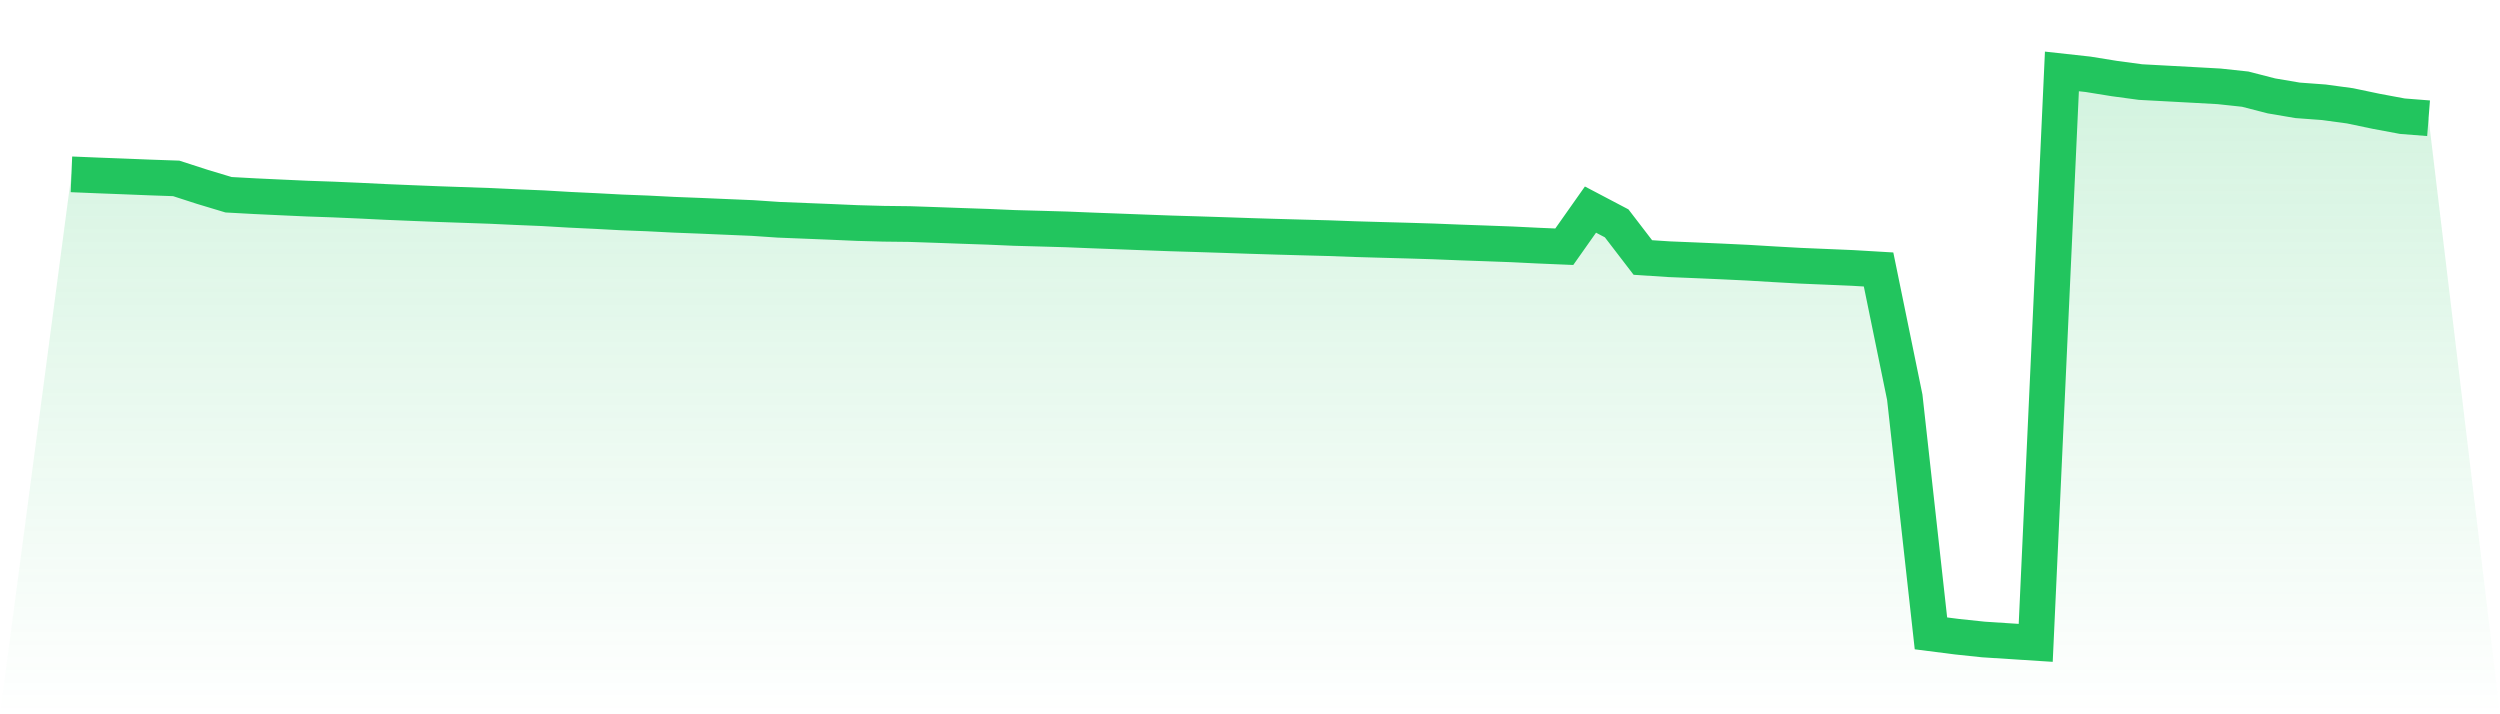
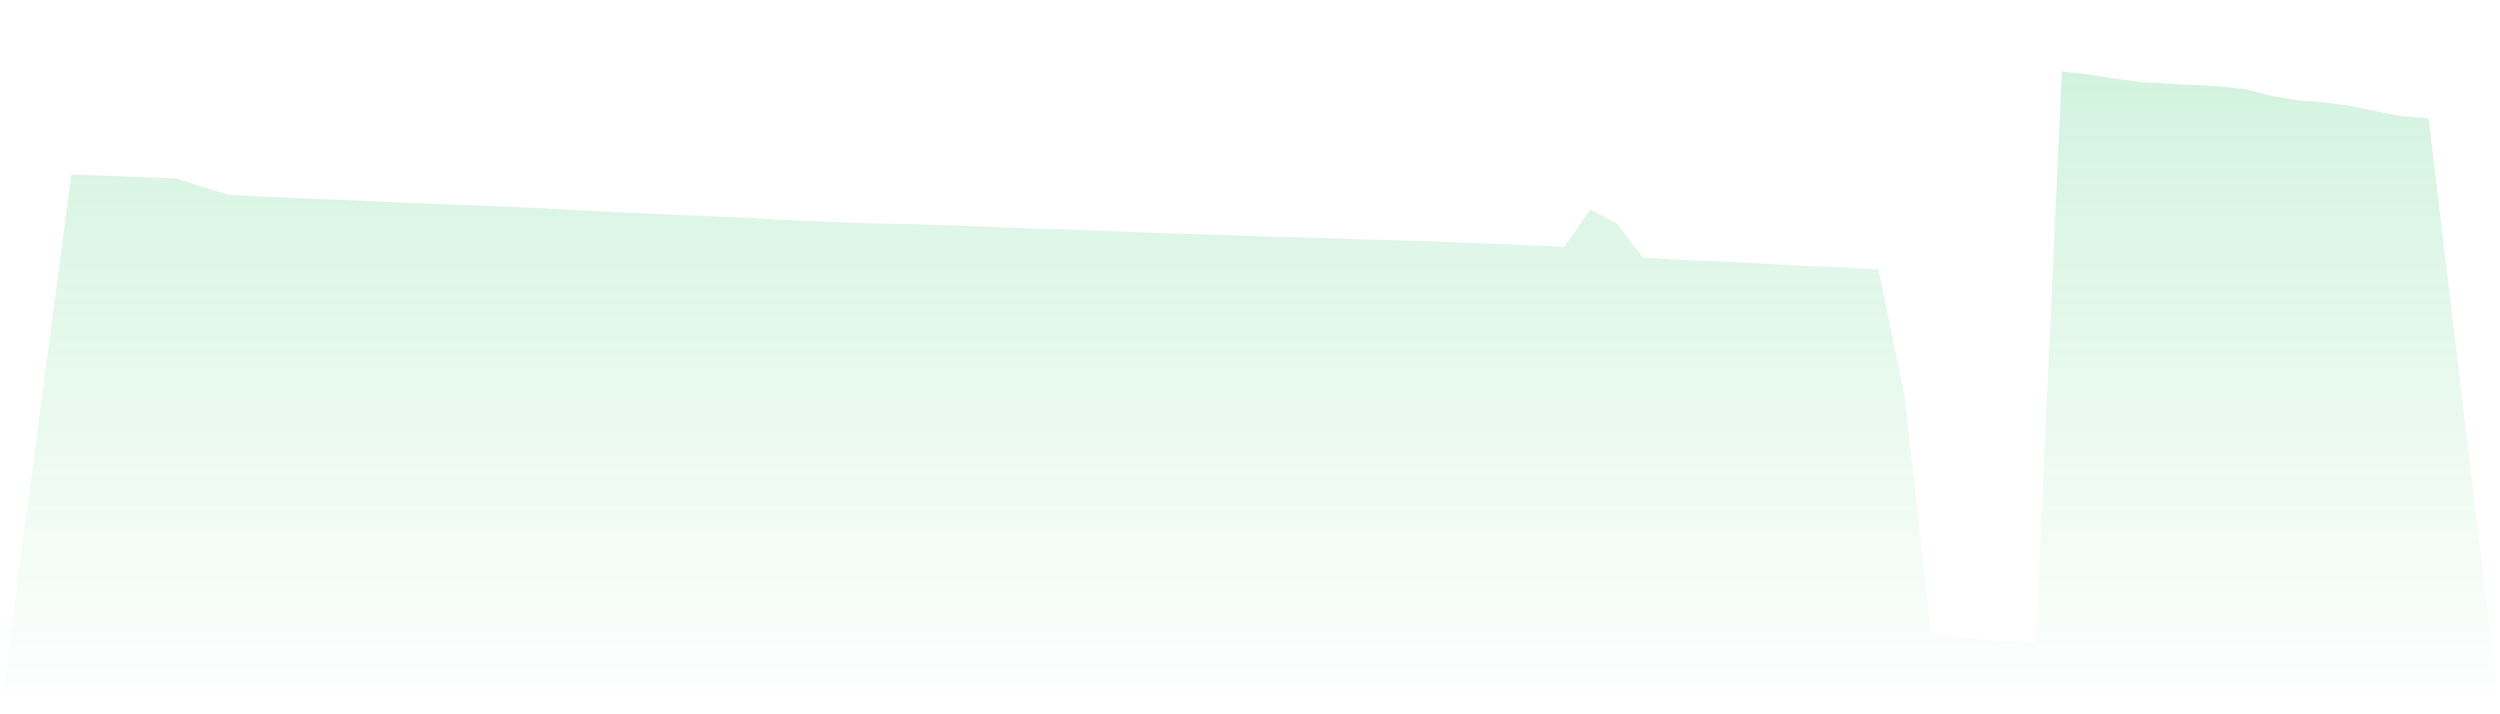
<svg xmlns="http://www.w3.org/2000/svg" viewBox="0 0 140 40">
  <defs>
    <linearGradient id="gradient" x1="0" x2="0" y1="0" y2="1">
      <stop offset="0%" stop-color="#22c55e" stop-opacity="0.2" />
      <stop offset="100%" stop-color="#22c55e" stop-opacity="0" />
    </linearGradient>
  </defs>
  <path d="M4,9.763 L4,9.763 L5.467,9.824 L6.933,9.88 L8.4,9.939 L9.867,9.99 L11.333,10.464 L12.8,10.906 L14.267,10.986 L15.733,11.055 L17.2,11.122 L18.667,11.173 L20.133,11.237 L21.6,11.309 L23.067,11.37 L24.533,11.429 L26,11.48 L27.467,11.531 L28.933,11.599 L30.4,11.66 L31.867,11.746 L33.333,11.816 L34.8,11.894 L36.267,11.951 L37.733,12.026 L39.2,12.083 L40.667,12.146 L42.133,12.208 L43.6,12.307 L45.067,12.366 L46.533,12.425 L48,12.489 L49.467,12.53 L50.933,12.547 L52.4,12.597 L53.867,12.65 L55.333,12.7 L56.8,12.764 L58.267,12.804 L59.733,12.846 L61.2,12.906 L62.667,12.961 L64.133,13.017 L65.6,13.071 L67.067,13.115 L68.533,13.162 L70,13.212 L71.467,13.257 L72.933,13.298 L74.4,13.337 L75.867,13.391 L77.333,13.433 L78.8,13.473 L80.267,13.518 L81.733,13.577 L83.2,13.629 L84.667,13.683 L86.133,13.755 L87.6,13.817 L89.067,11.737 L90.533,12.508 L92,14.42 L93.467,14.516 L94.933,14.576 L96.4,14.64 L97.867,14.71 L99.333,14.798 L100.8,14.88 L102.267,14.942 L103.733,15.004 L105.2,15.091 L106.667,22.245 L108.133,35.469 L109.6,35.656 L111.067,35.811 L112.533,35.906 L114,36 L115.467,4 L116.933,4.161 L118.4,4.398 L119.867,4.596 L121.333,4.675 L122.8,4.754 L124.267,4.835 L125.733,4.992 L127.2,5.37 L128.667,5.619 L130.133,5.727 L131.6,5.926 L133.067,6.233 L134.533,6.507 L136,6.622 L140,40 L0,40 z" fill="url(#gradient)" />
-   <path d="M4,9.763 L4,9.763 L5.467,9.824 L6.933,9.88 L8.4,9.939 L9.867,9.99 L11.333,10.464 L12.8,10.906 L14.267,10.986 L15.733,11.055 L17.2,11.122 L18.667,11.173 L20.133,11.237 L21.6,11.309 L23.067,11.37 L24.533,11.429 L26,11.48 L27.467,11.531 L28.933,11.599 L30.4,11.66 L31.867,11.746 L33.333,11.816 L34.8,11.894 L36.267,11.951 L37.733,12.026 L39.2,12.083 L40.667,12.146 L42.133,12.208 L43.6,12.307 L45.067,12.366 L46.533,12.425 L48,12.489 L49.467,12.53 L50.933,12.547 L52.4,12.597 L53.867,12.65 L55.333,12.7 L56.8,12.764 L58.267,12.804 L59.733,12.846 L61.2,12.906 L62.667,12.961 L64.133,13.017 L65.6,13.071 L67.067,13.115 L68.533,13.162 L70,13.212 L71.467,13.257 L72.933,13.298 L74.4,13.337 L75.867,13.391 L77.333,13.433 L78.8,13.473 L80.267,13.518 L81.733,13.577 L83.2,13.629 L84.667,13.683 L86.133,13.755 L87.6,13.817 L89.067,11.737 L90.533,12.508 L92,14.42 L93.467,14.516 L94.933,14.576 L96.4,14.64 L97.867,14.71 L99.333,14.798 L100.8,14.88 L102.267,14.942 L103.733,15.004 L105.2,15.091 L106.667,22.245 L108.133,35.469 L109.6,35.656 L111.067,35.811 L112.533,35.906 L114,36 L115.467,4 L116.933,4.161 L118.4,4.398 L119.867,4.596 L121.333,4.675 L122.8,4.754 L124.267,4.835 L125.733,4.992 L127.2,5.37 L128.667,5.619 L130.133,5.727 L131.6,5.926 L133.067,6.233 L134.533,6.507 L136,6.622" fill="none" stroke="#22c55e" stroke-width="2" />
</svg>